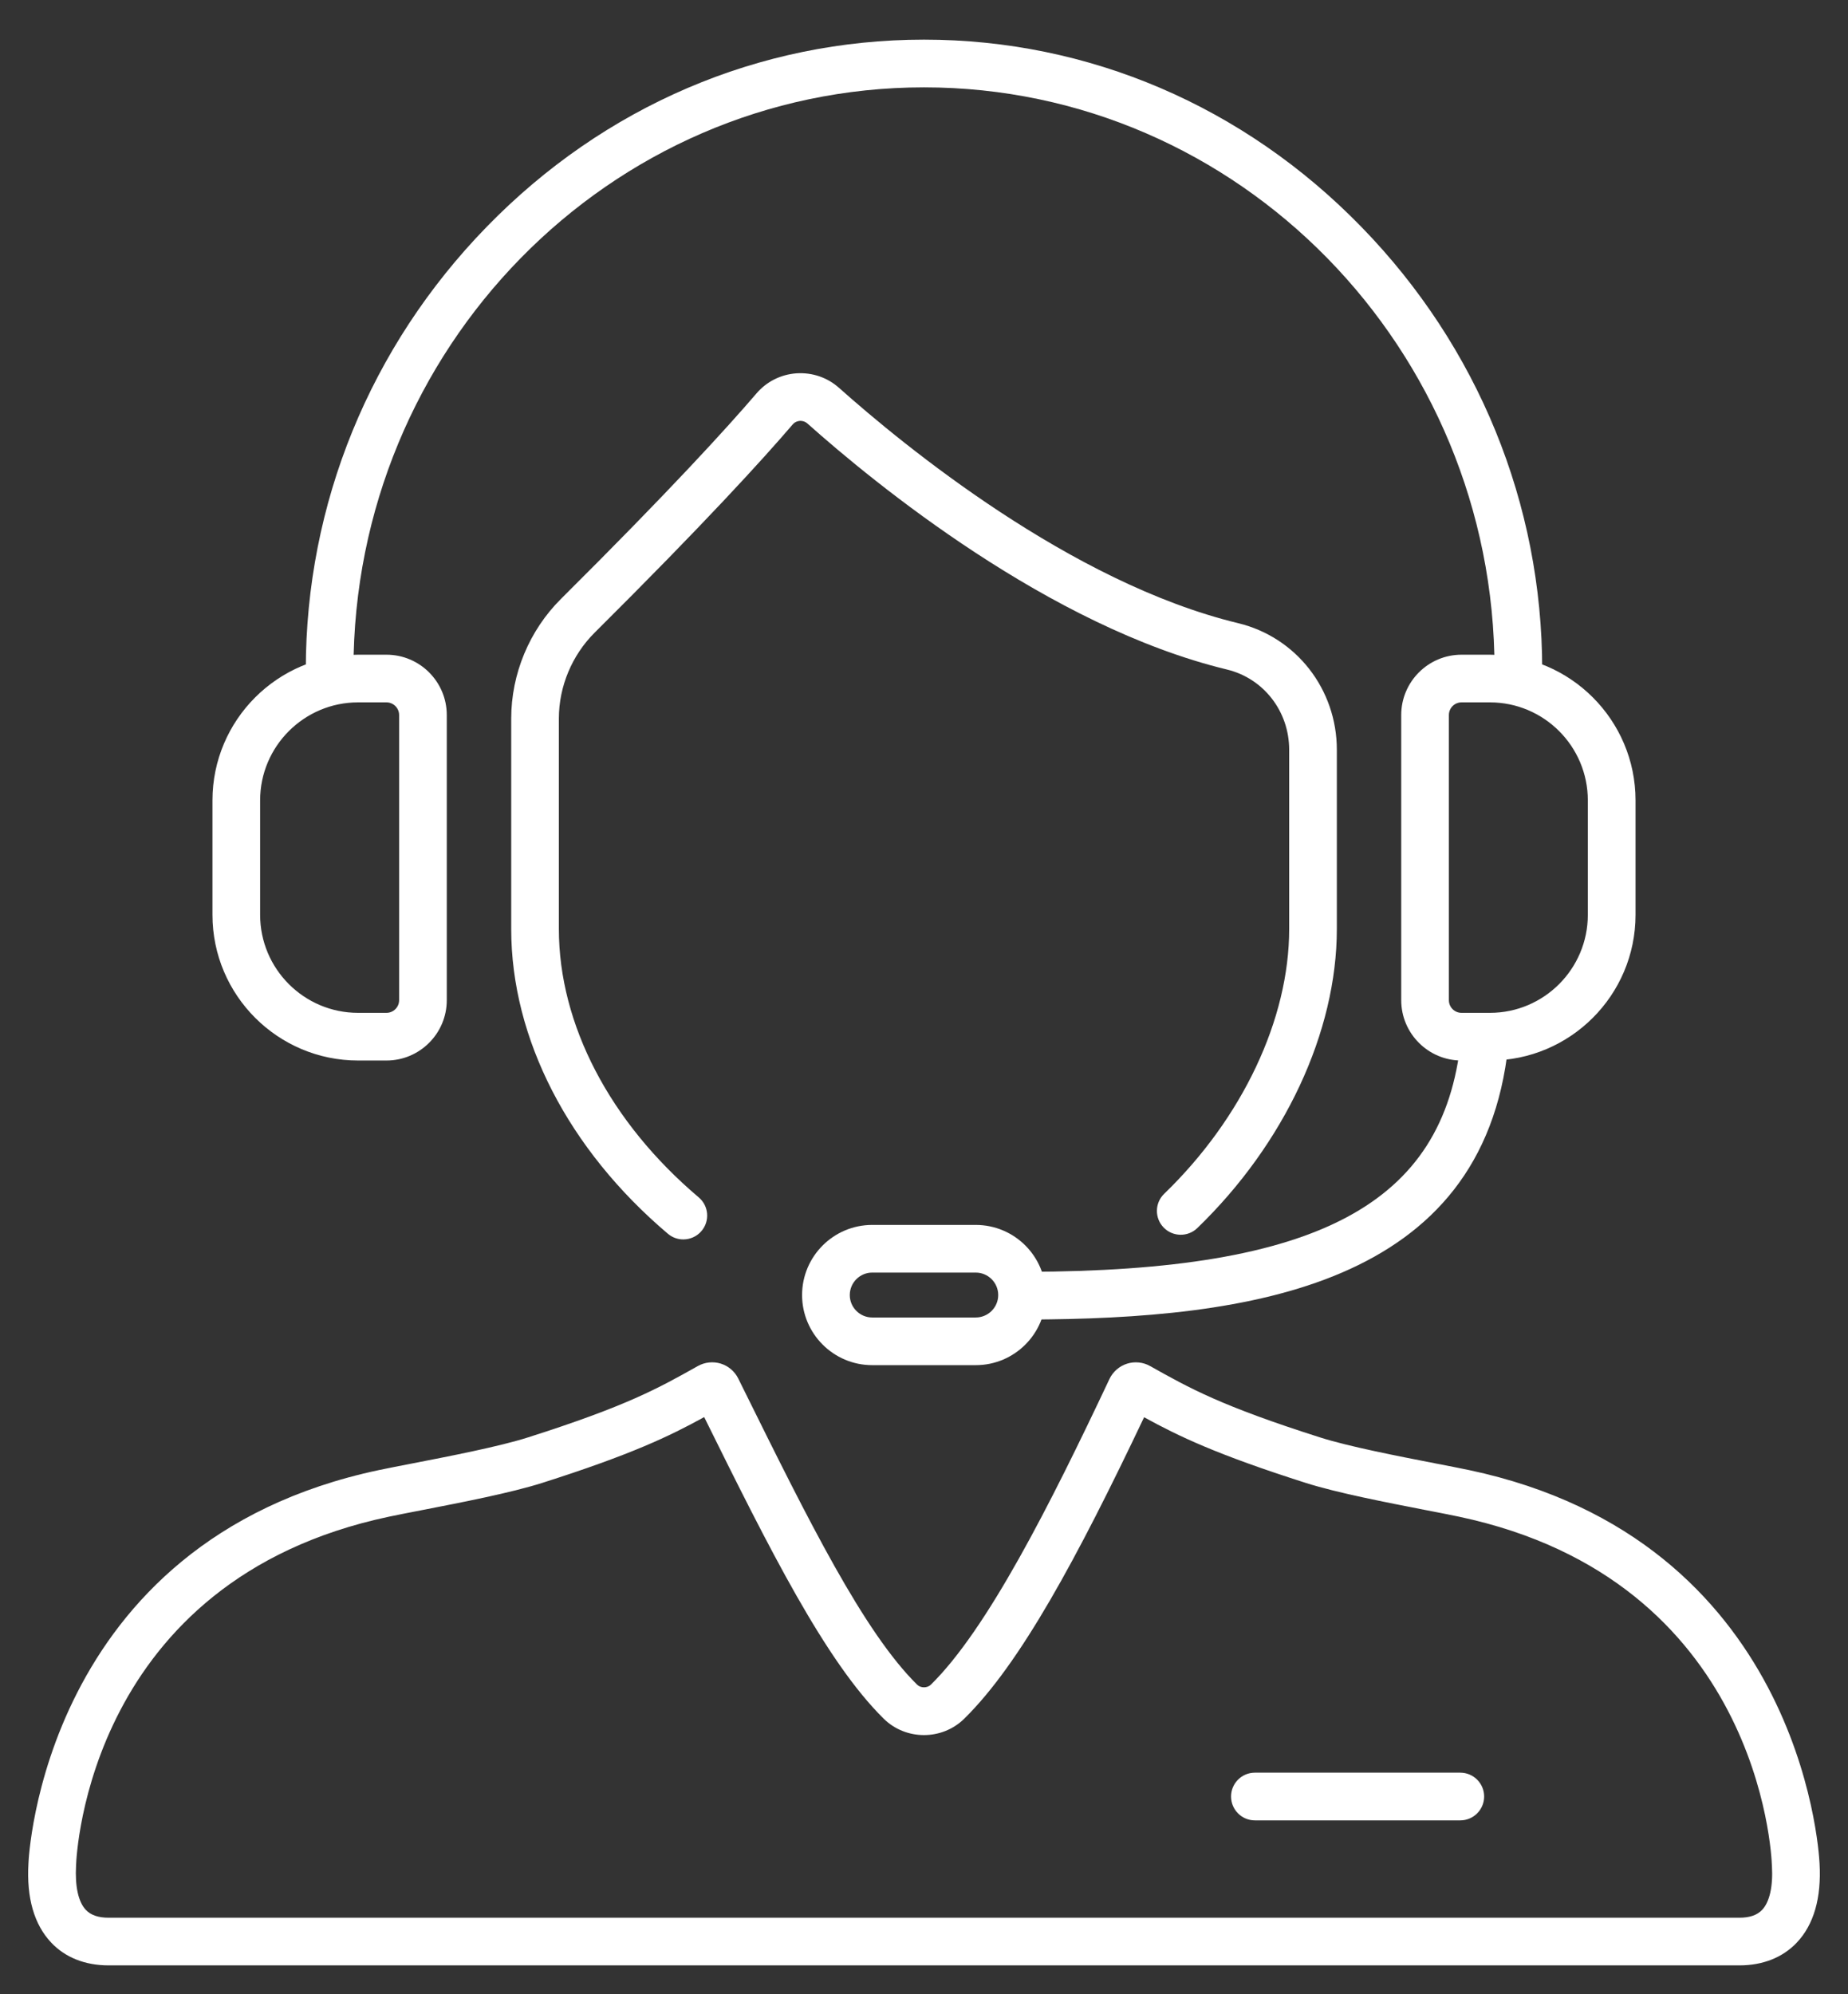
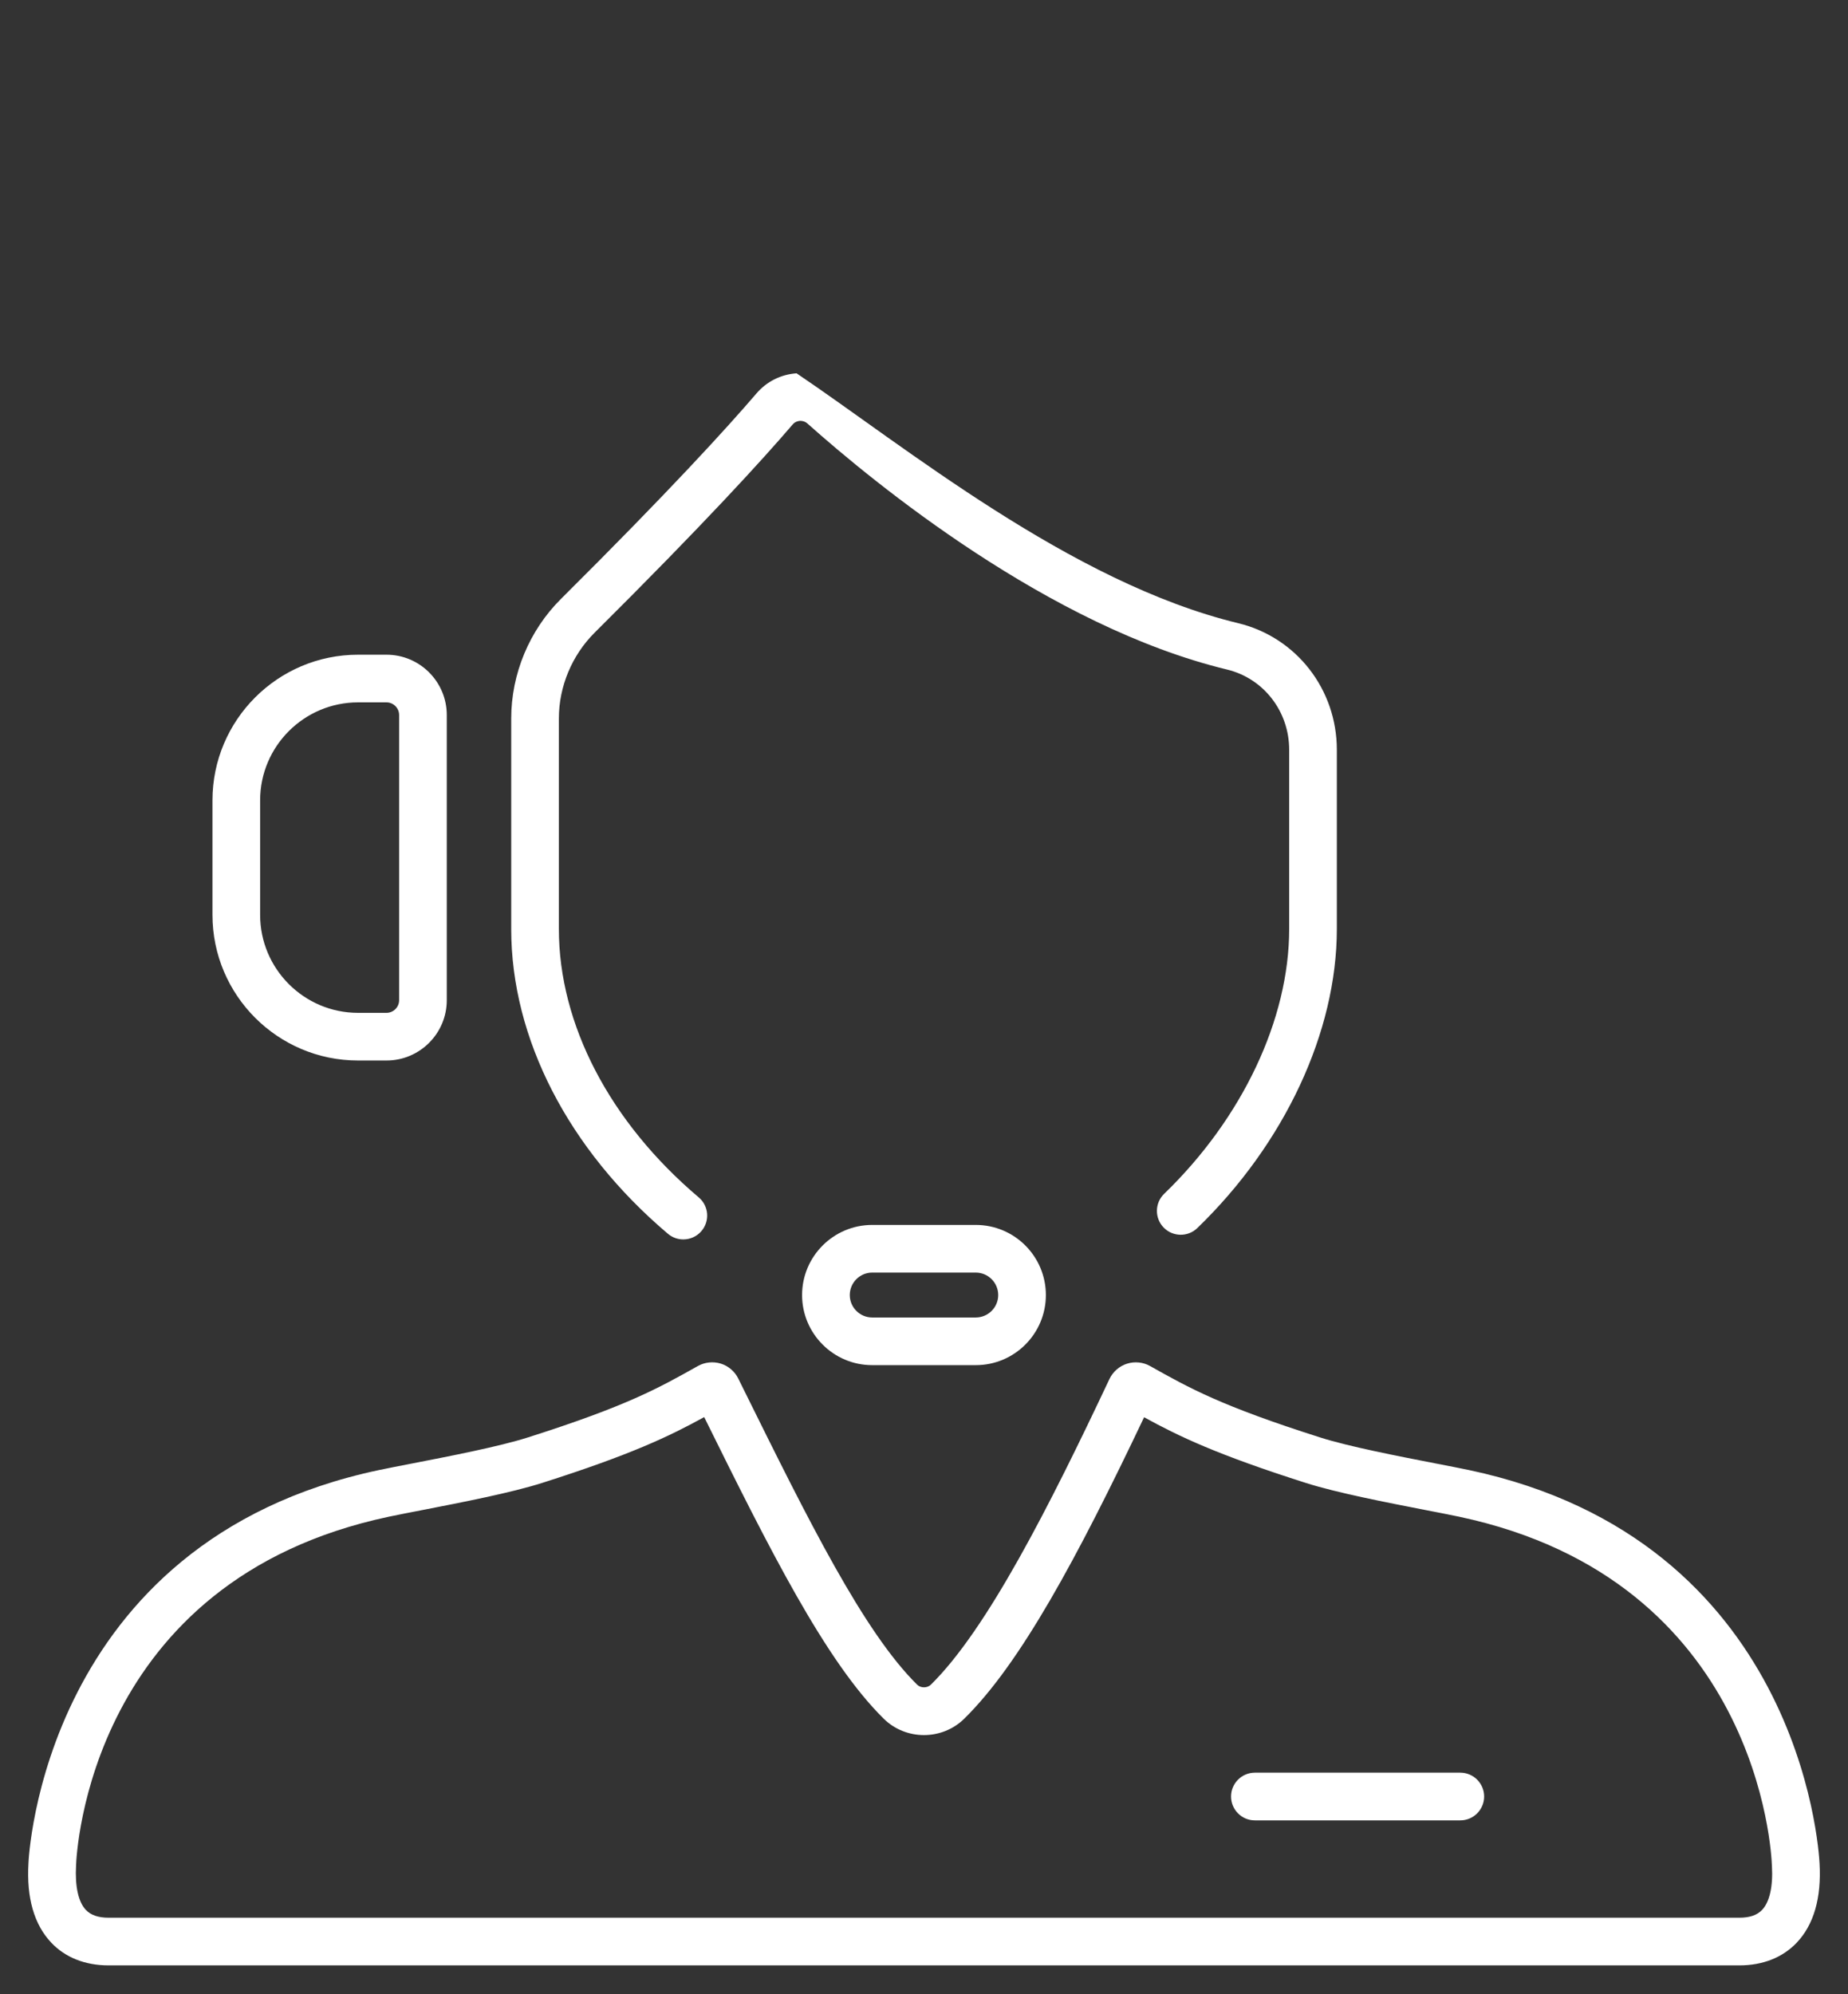
<svg xmlns="http://www.w3.org/2000/svg" width="38" height="41" viewBox="0 0 38 41" fill="none">
  <rect x="0" y="0" width="38" height="41" fill="#333333" stroke="none" />
  <g clip-path="url(#clip0_593_4185)">
    <path d="M7.947 21.803H7.363C5.712 21.803 4.369 20.46 4.369 18.809V16.454C4.369 14.803 5.712 13.46 7.363 13.46H7.947C8.631 13.46 9.187 14.016 9.187 14.7V20.563C9.187 21.247 8.631 21.803 7.947 21.803ZM7.363 14.44C6.253 14.44 5.349 15.343 5.349 16.454V18.809C5.349 19.919 6.252 20.823 7.363 20.823H7.947C8.09 20.823 8.207 20.706 8.207 20.563V14.7C8.207 14.557 8.09 14.44 7.947 14.44H7.363Z" fill="white" />
-     <path d="M30.637 21.803H30.053C29.369 21.803 28.813 21.247 28.813 20.563V14.7C28.813 14.016 29.369 13.46 30.053 13.46H30.637C32.288 13.46 33.631 14.803 33.631 16.454V18.809C33.631 20.46 32.288 21.803 30.637 21.803ZM30.053 14.44C29.909 14.44 29.793 14.557 29.793 14.7V20.563C29.793 20.706 29.909 20.823 30.053 20.823H30.637C31.747 20.823 32.65 19.919 32.65 18.809V16.454C32.65 15.343 31.747 14.44 30.637 14.44H30.053Z" fill="white" />
-     <path d="M6.778 14.258C6.507 14.258 6.288 14.039 6.288 13.768C6.288 10.36 7.609 7.127 10.007 4.664C12.422 2.182 15.616 0.815 19 0.815C22.384 0.815 25.578 2.182 27.993 4.664C30.392 7.127 31.712 10.36 31.712 13.768C31.712 14.039 31.493 14.258 31.222 14.258C30.951 14.258 30.732 14.039 30.732 13.768C30.732 7.166 25.469 1.796 19 1.796C12.531 1.796 7.268 7.166 7.268 13.768C7.268 14.039 7.049 14.258 6.778 14.258H6.778Z" fill="white" />
-     <path d="M21.115 27.128C20.845 27.128 20.625 26.909 20.625 26.638C20.624 26.368 20.843 26.148 21.114 26.147C27.099 26.135 29.685 24.758 30.039 21.394C30.067 21.125 30.308 20.93 30.578 20.958C30.847 20.986 31.042 21.227 31.014 21.497C30.493 26.441 25.718 27.118 21.116 27.128H21.115Z" fill="white" />
    <path d="M20.064 28.066H17.935C17.14 28.066 16.493 27.419 16.493 26.625C16.493 25.83 17.14 25.183 17.935 25.183H20.064C20.86 25.183 21.506 25.829 21.506 26.625C21.506 27.42 20.86 28.066 20.064 28.066ZM17.935 26.163C17.681 26.163 17.474 26.37 17.474 26.625C17.474 26.879 17.681 27.086 17.935 27.086H20.064C20.319 27.086 20.526 26.879 20.526 26.625C20.526 26.37 20.319 26.163 20.064 26.163H17.935Z" fill="white" />
-     <path d="M14.05 25.481C13.938 25.481 13.826 25.443 13.734 25.365C11.686 23.631 10.512 21.348 10.512 19.101V14.772C10.512 13.855 10.885 12.958 11.537 12.311C13.77 10.092 14.953 8.791 15.553 8.091C15.763 7.845 16.057 7.697 16.38 7.675C16.703 7.655 17.014 7.76 17.255 7.976C18.576 9.153 22.018 11.981 25.461 12.812C26.655 13.101 27.489 14.171 27.489 15.414V19.1C27.489 21.214 26.416 23.512 24.62 25.248C24.425 25.436 24.115 25.43 23.927 25.236C23.739 25.041 23.744 24.731 23.939 24.543C25.548 22.988 26.509 20.953 26.509 19.1V15.414C26.509 14.624 25.983 13.947 25.231 13.765C21.572 12.881 17.979 9.934 16.603 8.707C16.544 8.655 16.479 8.651 16.446 8.653C16.412 8.656 16.349 8.668 16.298 8.728C15.687 9.442 14.484 10.764 12.228 13.006C11.761 13.471 11.492 14.114 11.492 14.771V19.1C11.492 21.059 12.54 23.07 14.368 24.617C14.575 24.792 14.6 25.101 14.425 25.308C14.328 25.422 14.19 25.481 14.051 25.481L14.05 25.481Z" fill="white" />
+     <path d="M14.05 25.481C13.938 25.481 13.826 25.443 13.734 25.365C11.686 23.631 10.512 21.348 10.512 19.101V14.772C10.512 13.855 10.885 12.958 11.537 12.311C13.77 10.092 14.953 8.791 15.553 8.091C15.763 7.845 16.057 7.697 16.38 7.675C18.576 9.153 22.018 11.981 25.461 12.812C26.655 13.101 27.489 14.171 27.489 15.414V19.1C27.489 21.214 26.416 23.512 24.62 25.248C24.425 25.436 24.115 25.43 23.927 25.236C23.739 25.041 23.744 24.731 23.939 24.543C25.548 22.988 26.509 20.953 26.509 19.1V15.414C26.509 14.624 25.983 13.947 25.231 13.765C21.572 12.881 17.979 9.934 16.603 8.707C16.544 8.655 16.479 8.651 16.446 8.653C16.412 8.656 16.349 8.668 16.298 8.728C15.687 9.442 14.484 10.764 12.228 13.006C11.761 13.471 11.492 14.114 11.492 14.771V19.1C11.492 21.059 12.54 23.07 14.368 24.617C14.575 24.792 14.6 25.101 14.425 25.308C14.328 25.422 14.19 25.481 14.051 25.481L14.05 25.481Z" fill="white" />
    <path d="M35.766 40.406H2.233C1.75 40.406 1.342 40.244 1.053 39.938C0.702 39.566 0.544 39.019 0.585 38.31C0.586 38.257 0.858 31.692 7.792 30.223C7.978 30.184 8.223 30.136 8.498 30.083C9.243 29.938 10.264 29.74 10.852 29.553C12.891 28.904 13.535 28.542 14.35 28.084C14.493 28.004 14.664 27.986 14.821 28.034C14.978 28.083 15.109 28.195 15.181 28.342L15.292 28.566C16.615 31.241 17.758 33.551 18.861 34.637C18.932 34.707 19.067 34.707 19.139 34.637C20.3 33.499 21.591 30.943 22.813 28.352C22.884 28.202 23.015 28.087 23.174 28.036C23.332 27.986 23.506 28.003 23.65 28.085C24.465 28.542 25.108 28.904 27.148 29.553C27.735 29.74 28.756 29.938 29.501 30.083C29.776 30.136 30.021 30.184 30.208 30.223C36.991 31.661 37.398 37.974 37.415 38.31C37.455 39.019 37.298 39.567 36.947 39.938C36.657 40.244 36.249 40.406 35.767 40.406L35.766 40.406ZM14.48 29.134C13.769 29.525 12.982 29.904 11.149 30.487C10.507 30.691 9.497 30.887 8.685 31.045C8.416 31.097 8.177 31.143 7.995 31.182C1.828 32.489 1.572 38.114 1.564 38.353C1.54 38.782 1.611 39.102 1.765 39.265C1.867 39.373 2.021 39.426 2.233 39.426H35.766C35.979 39.426 36.132 39.373 36.234 39.265C36.388 39.102 36.46 38.782 36.436 38.365L36.435 38.353C36.428 38.114 36.172 32.489 30.004 31.182C29.822 31.143 29.583 31.097 29.314 31.045C28.503 30.887 27.492 30.691 26.85 30.487C25.023 29.905 24.235 29.527 23.526 29.137C22.145 32.043 20.977 34.207 19.825 35.337C19.369 35.783 18.628 35.783 18.173 35.336C16.972 34.153 15.814 31.831 14.48 29.134V29.134Z" fill="white" />
    <path d="M30.027 37.425H25.804C25.533 37.425 25.314 37.205 25.314 36.934C25.314 36.664 25.533 36.444 25.804 36.444H30.027C30.298 36.444 30.518 36.664 30.518 36.934C30.518 37.205 30.298 37.425 30.027 37.425Z" fill="white" />
  </g>
  <defs>
    <clipPath id="clip0_593_4185">
      <rect width="36.842" height="39.591" fill="white" transform="translate(0.579 0.815)" />
    </clipPath>
  </defs>
</svg>